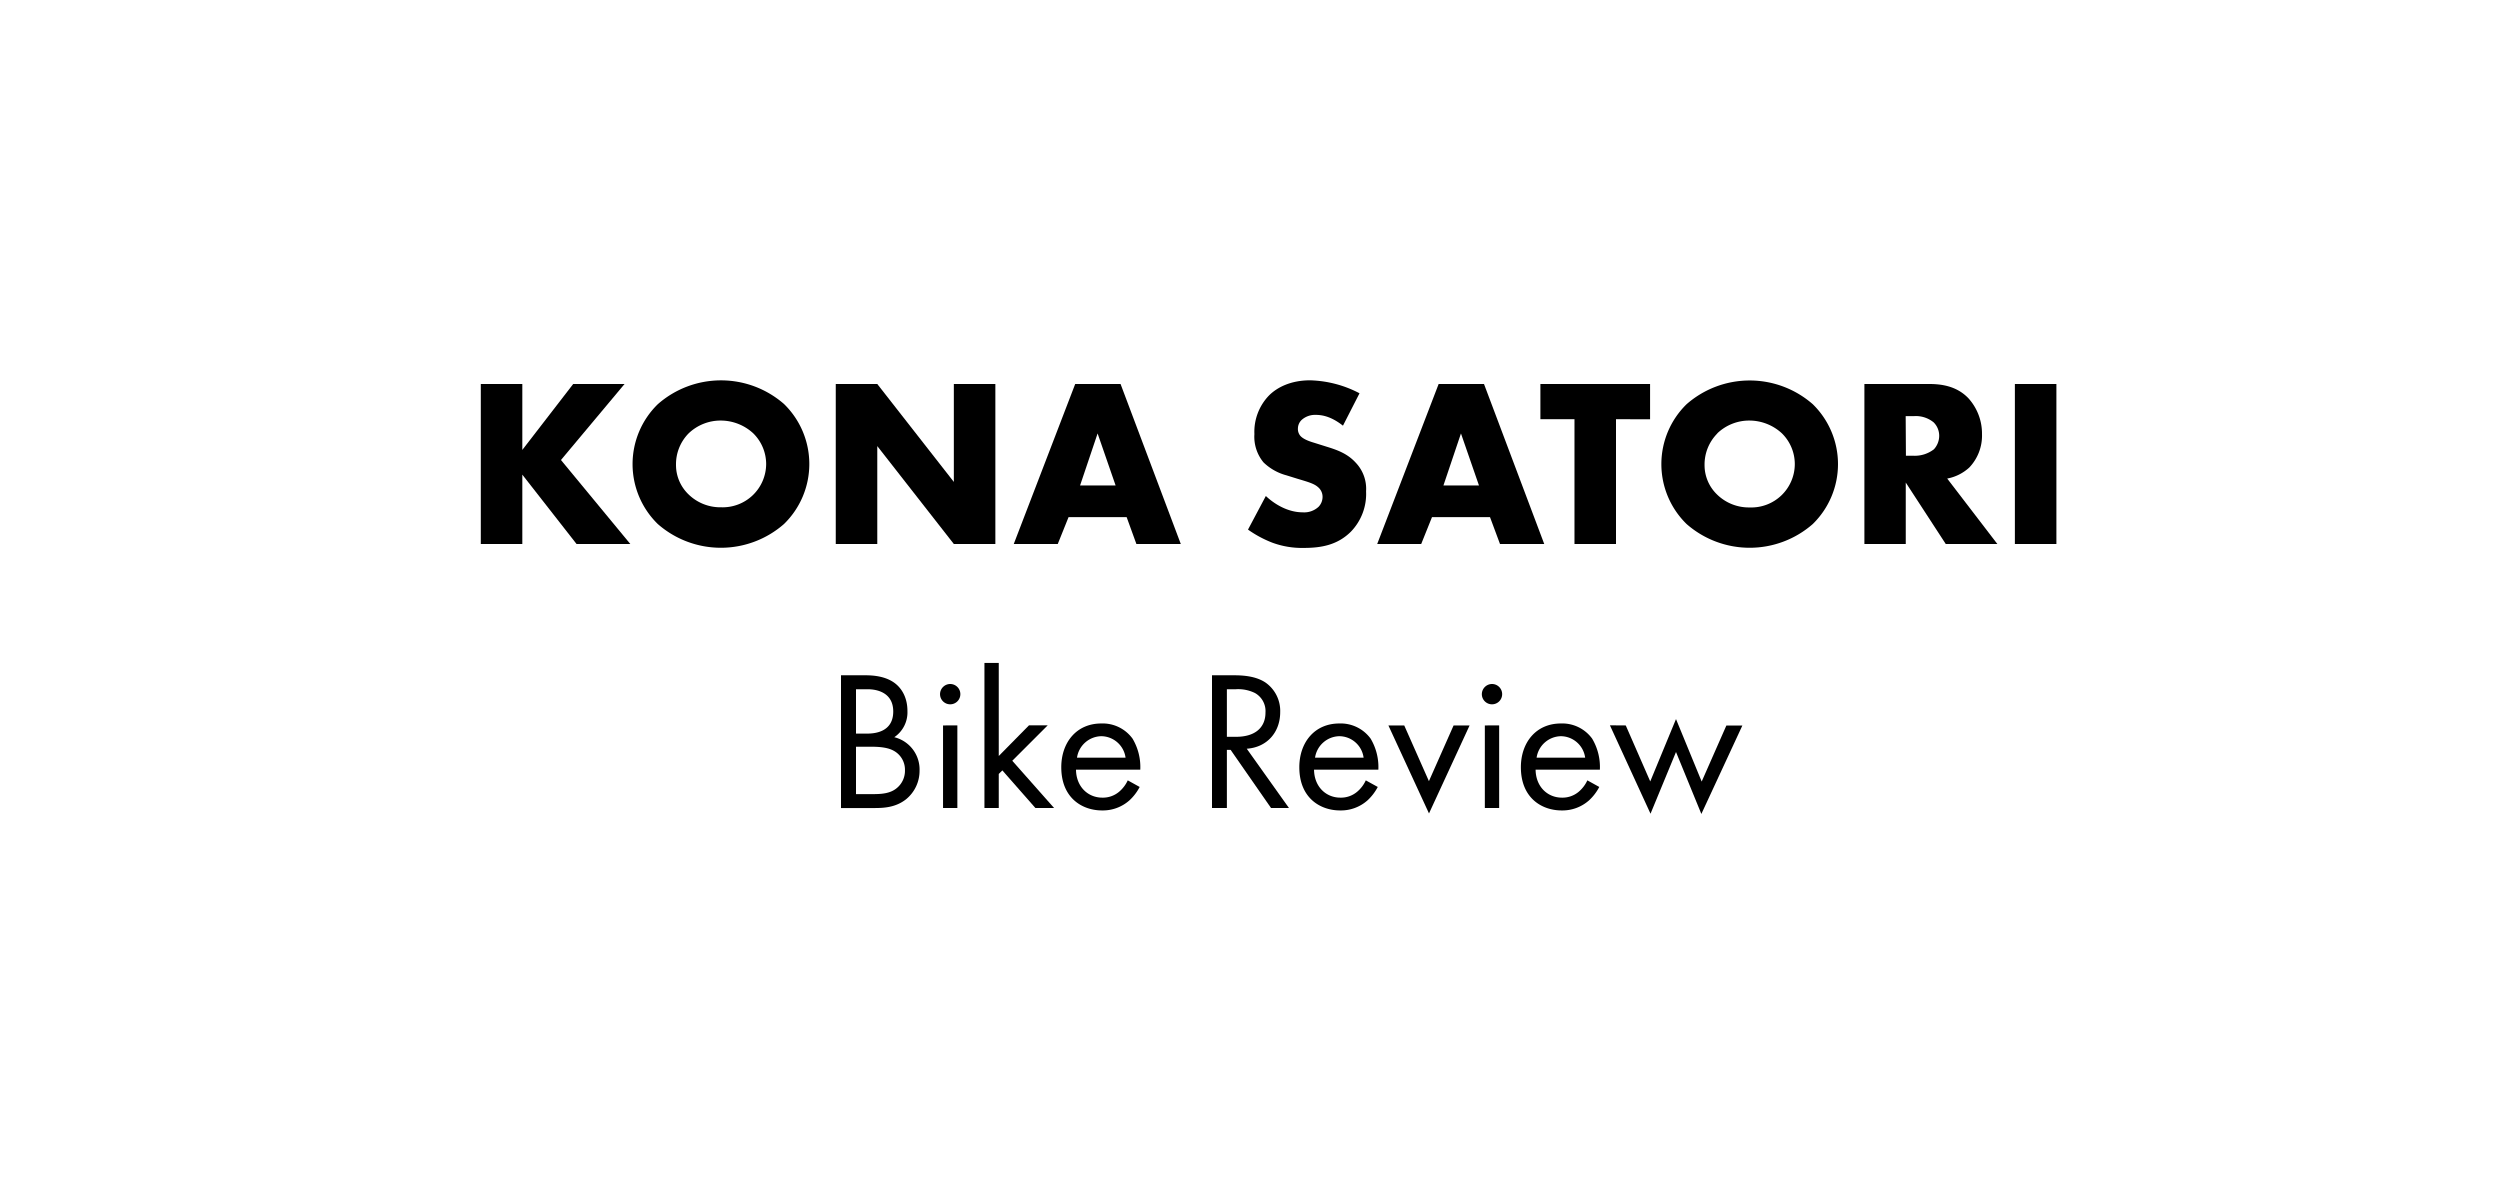
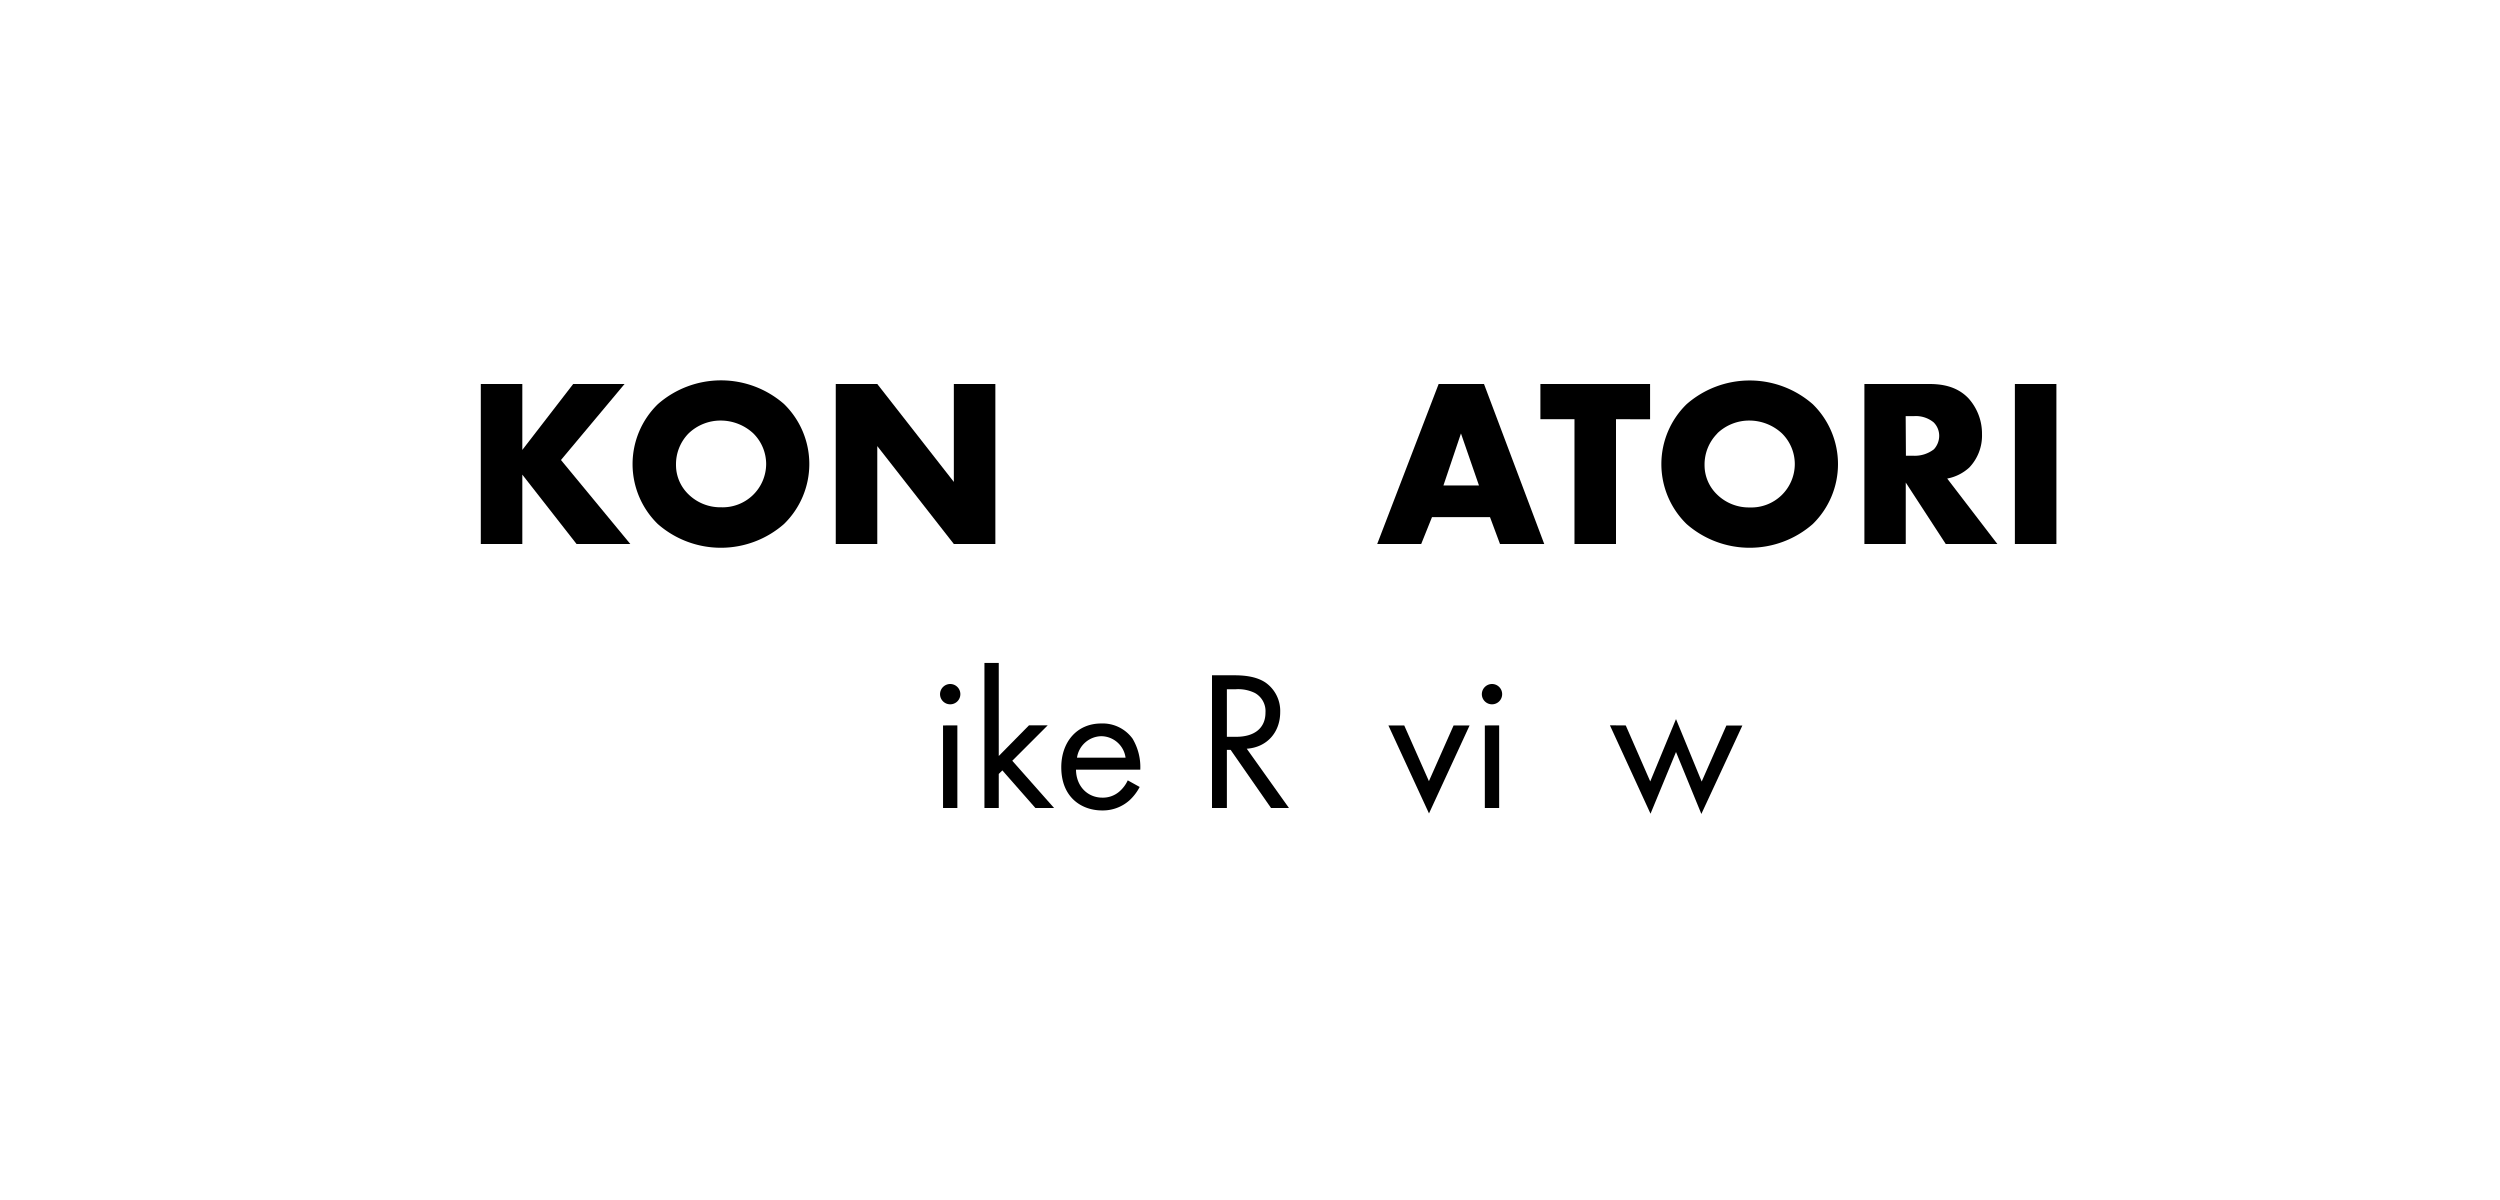
<svg xmlns="http://www.w3.org/2000/svg" id="Layer_1" data-name="Layer 1" viewBox="0 0 625 300">
  <title>Freehub_Review_SatoriArt</title>
  <path d="M130.58,112.48,143.3,96h12.84l-15.9,19L157.58,136H144.14l-13.56-17.34V136H120.2V96h10.38Z" />
  <path d="M196,131a23.93,23.93,0,0,1-31.56,0,20.94,20.94,0,0,1,0-29.94A23.93,23.93,0,0,1,196,101,20.94,20.94,0,0,1,196,131Zm-23.88-22.62A11,11,0,0,0,169,116.2a10.17,10.17,0,0,0,3.18,7.44,11.35,11.35,0,0,0,8.1,3.18A10.87,10.87,0,0,0,191.54,116a10.8,10.8,0,0,0-3.24-7.68,12,12,0,0,0-8-3.18A11.53,11.53,0,0,0,172.16,108.34Z" />
  <path d="M208.94,136V96h10.38l19.14,24.48V96h10.38v40H238.46l-19.14-24.48V136Z" />
-   <path d="M281.66,129.28H267.14l-2.7,6.72h-11l15.36-40h11.34l15.06,40h-11.1Zm-2.76-7.92-4.5-13-4.38,13Z" />
-   <path d="M316.46,124c2.22,2.1,5.58,4.08,9.18,4.08a5.27,5.27,0,0,0,4-1.38,3.58,3.58,0,0,0,1-2.52,3.13,3.13,0,0,0-1.14-2.4c-1-.9-2.58-1.32-5.16-2.1l-2.7-.84a13.07,13.07,0,0,1-5.76-3.24,10.07,10.07,0,0,1-2.28-7.08,13.08,13.08,0,0,1,3.66-9.66c2-2,5.4-3.78,10.26-3.78a28.11,28.11,0,0,1,12.36,3.24l-4.14,8.1c-3.12-2.46-5.46-2.7-6.84-2.7a5,5,0,0,0-3.42,1.2,3,3,0,0,0-1,2.16,2.68,2.68,0,0,0,.54,1.8c.3.36,1,1.08,3.48,1.8l3.18,1c2.52.78,5.16,1.68,7.26,4a9.45,9.45,0,0,1,2.58,7.14,13.56,13.56,0,0,1-3.78,10.08c-3.42,3.42-7.56,4.08-11.82,4.08a21.39,21.39,0,0,1-7.86-1.32A27.94,27.94,0,0,1,312,132.4Z" />
  <path d="M372.5,129.28H358l-2.7,6.72h-11l15.36-40H371l15.06,40H375Zm-2.76-7.92-4.5-13-4.38,13Z" />
  <path d="M404,104.8V136H393.62V104.8H385.1V96h27.42v8.82Z" />
  <path d="M453.2,131a23.93,23.93,0,0,1-31.56,0,20.94,20.94,0,0,1,0-29.94,23.93,23.93,0,0,1,31.56,0,20.94,20.94,0,0,1,0,29.94Zm-23.88-22.62a11,11,0,0,0-3.18,7.86,10.17,10.17,0,0,0,3.18,7.44,11.35,11.35,0,0,0,8.1,3.18A10.87,10.87,0,0,0,448.7,116a10.8,10.8,0,0,0-3.24-7.68,12,12,0,0,0-8-3.18A11.53,11.53,0,0,0,429.32,108.34Z" />
  <path d="M482.3,96c3,0,6.84.48,9.78,3.54a13.17,13.17,0,0,1,3.42,9,11.55,11.55,0,0,1-3.18,8.34,11.21,11.21,0,0,1-5.52,2.76L499.34,136h-12.9l-10-15.36V136H466.1V96Zm-5.82,17.94h2a7.8,7.8,0,0,0,5-1.62,5,5,0,0,0,1.32-3.36,4.72,4.72,0,0,0-1.38-3.36,7,7,0,0,0-5-1.56h-2Z" />
  <path d="M514.1,96v40H503.72V96Z" />
-   <path d="M216.25,168.82c1.84,0,5.18.15,7.61,2.09,1,.8,3,2.84,3,6.87a7.49,7.49,0,0,1-3.29,6.52,8.31,8.31,0,0,1,6.32,8.36,9.16,9.16,0,0,1-3.38,7.16c-2.64,2.09-5.67,2.19-8,2.19h-8.26V168.82ZM214,183.4h2.79c1.94,0,6.52-.4,6.52-5.52,0-5.47-5.38-5.57-6.42-5.57H214Zm0,15.13h4.23c2.14,0,4.23-.15,5.82-1.39a5.59,5.59,0,0,0,2.19-4.58,5.39,5.39,0,0,0-2.83-4.88c-1.25-.69-3-1-5.63-1H214Z" />
  <path d="M237.55,171a2.54,2.54,0,1,1-2.54,2.54A2.56,2.56,0,0,1,237.55,171Zm1.79,10.35V202h-3.58V181.36Z" />
  <path d="M249.69,165.74V189l7.56-7.67h4.68l-8.86,8.86L263.52,202h-4.67l-8.26-9.4-.9.89V202h-3.58V165.74Z" />
  <path d="M284.92,196.74a12.29,12.29,0,0,1-2.54,3.33,10,10,0,0,1-6.86,2.54c-5,0-10.2-3.14-10.2-10.8,0-6.17,3.78-10.94,10-10.94a9.23,9.23,0,0,1,7.81,3.78,13.87,13.87,0,0,1,1.94,7.76H269c.05,4.28,3,7,6.57,7a6.27,6.27,0,0,0,4.23-1.49,8.29,8.29,0,0,0,2.14-2.83Zm-3.53-7.32a6.19,6.19,0,0,0-6.07-5.37,6.27,6.27,0,0,0-6.07,5.37Z" />
  <path d="M308.36,168.82c2.24,0,5.57.15,8.06,1.85a8.65,8.65,0,0,1,3.63,7.36c0,5.07-3.33,8.81-8.36,9.15L322.24,202h-4.48l-10.1-14.53h-.94V202H303V168.82Zm-1.64,15.38h2.34c4.57,0,7.31-2.19,7.31-6.07a5.18,5.18,0,0,0-2.64-4.88,9.5,9.5,0,0,0-4.77-.94h-2.24Z" />
-   <path d="M344.44,196.74a12.49,12.49,0,0,1-2.54,3.33,10,10,0,0,1-6.87,2.54c-5,0-10.2-3.14-10.2-10.8,0-6.17,3.78-10.94,10-10.94a9.27,9.27,0,0,1,7.82,3.78,13.87,13.87,0,0,1,1.94,7.76H328.51c.05,4.28,3,7,6.57,7a6.25,6.25,0,0,0,4.23-1.49,8.17,8.17,0,0,0,2.14-2.83Zm-3.54-7.32a6.17,6.17,0,0,0-6.07-5.37,6.28,6.28,0,0,0-6.07,5.37Z" />
  <path d="M351.06,181.36l6.17,13.93,6.17-13.93h4l-10.15,22-10.15-22Z" />
  <path d="M373,171a2.54,2.54,0,1,1-2.54,2.54A2.56,2.56,0,0,1,373,171Zm1.79,10.35V202h-3.58V181.36Z" />
-   <path d="M399.82,196.74a12.29,12.29,0,0,1-2.54,3.33,10,10,0,0,1-6.86,2.54c-5,0-10.2-3.14-10.2-10.8,0-6.17,3.78-10.94,10-10.94a9.23,9.23,0,0,1,7.81,3.78,13.87,13.87,0,0,1,1.94,7.76H383.9c.05,4.28,3,7,6.57,7a6.27,6.27,0,0,0,4.23-1.49,8.29,8.29,0,0,0,2.14-2.83Zm-3.53-7.32a6.19,6.19,0,0,0-6.07-5.37,6.27,6.27,0,0,0-6.07,5.37Z" />
  <path d="M406.44,181.36l6.12,14L419,179.77l6.42,15.62,6.17-14h4l-10.25,22.1L419,188l-6.37,15.43-10.15-22.1Z" />
</svg>